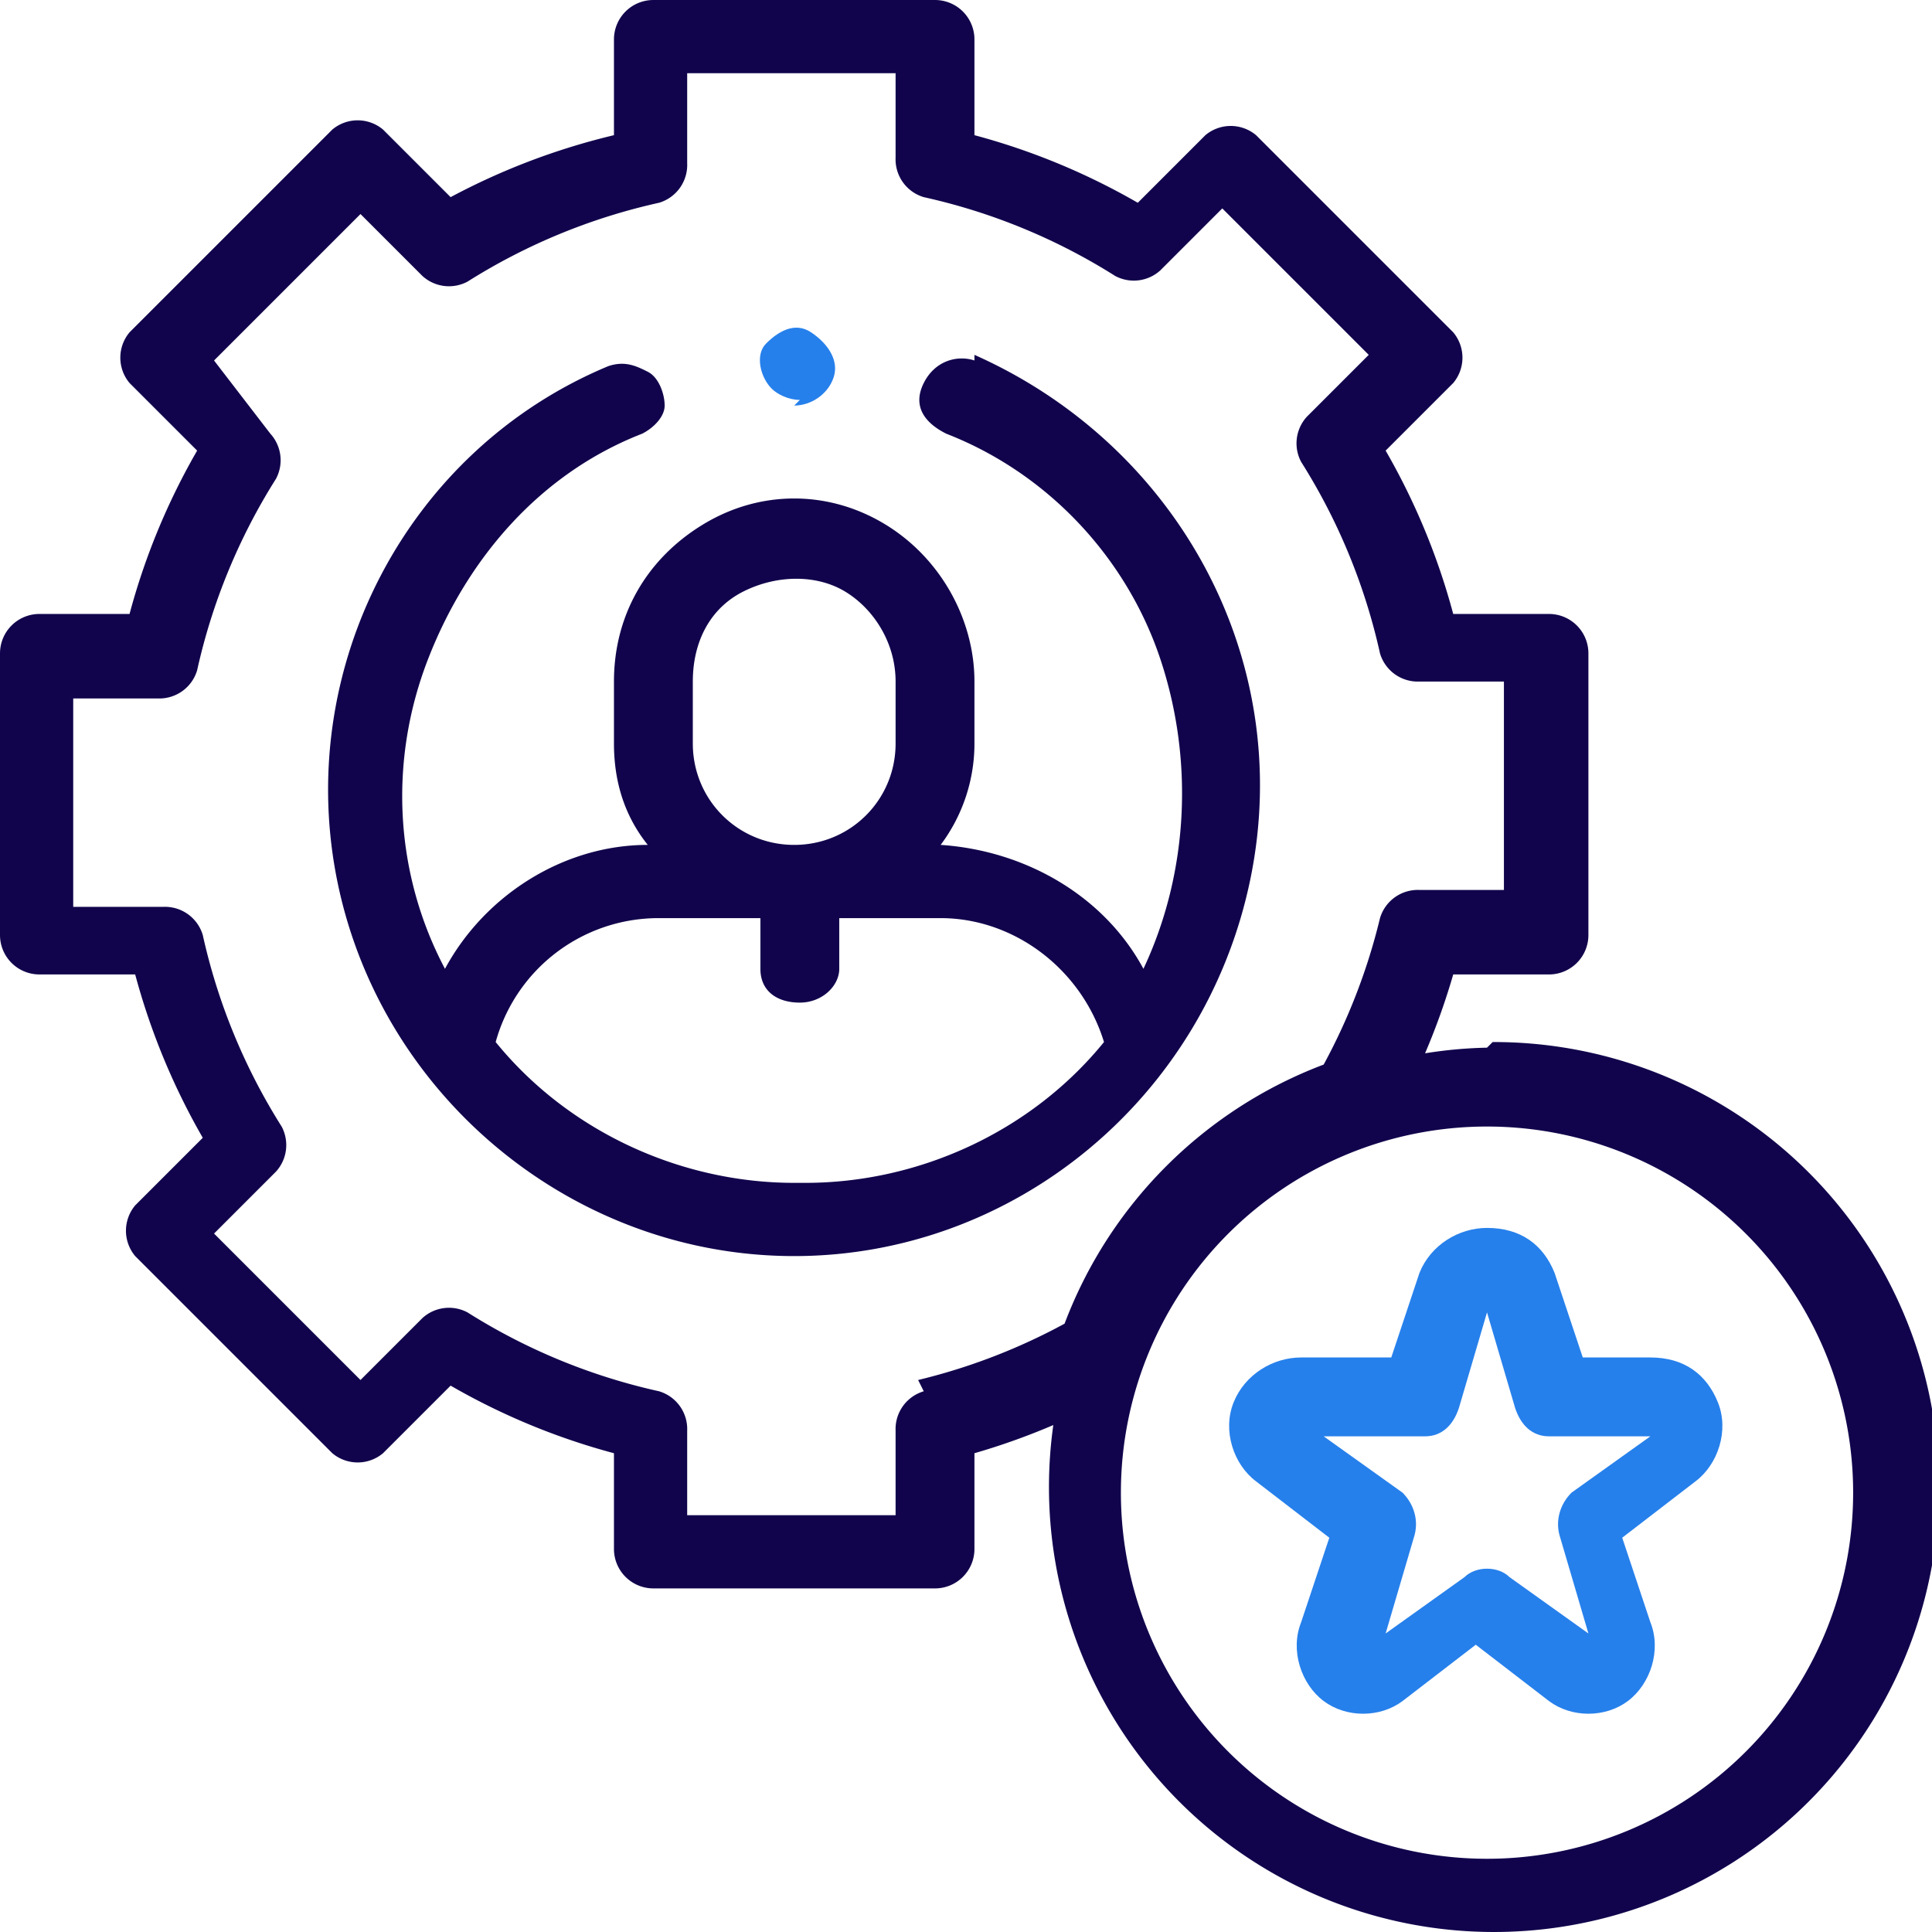
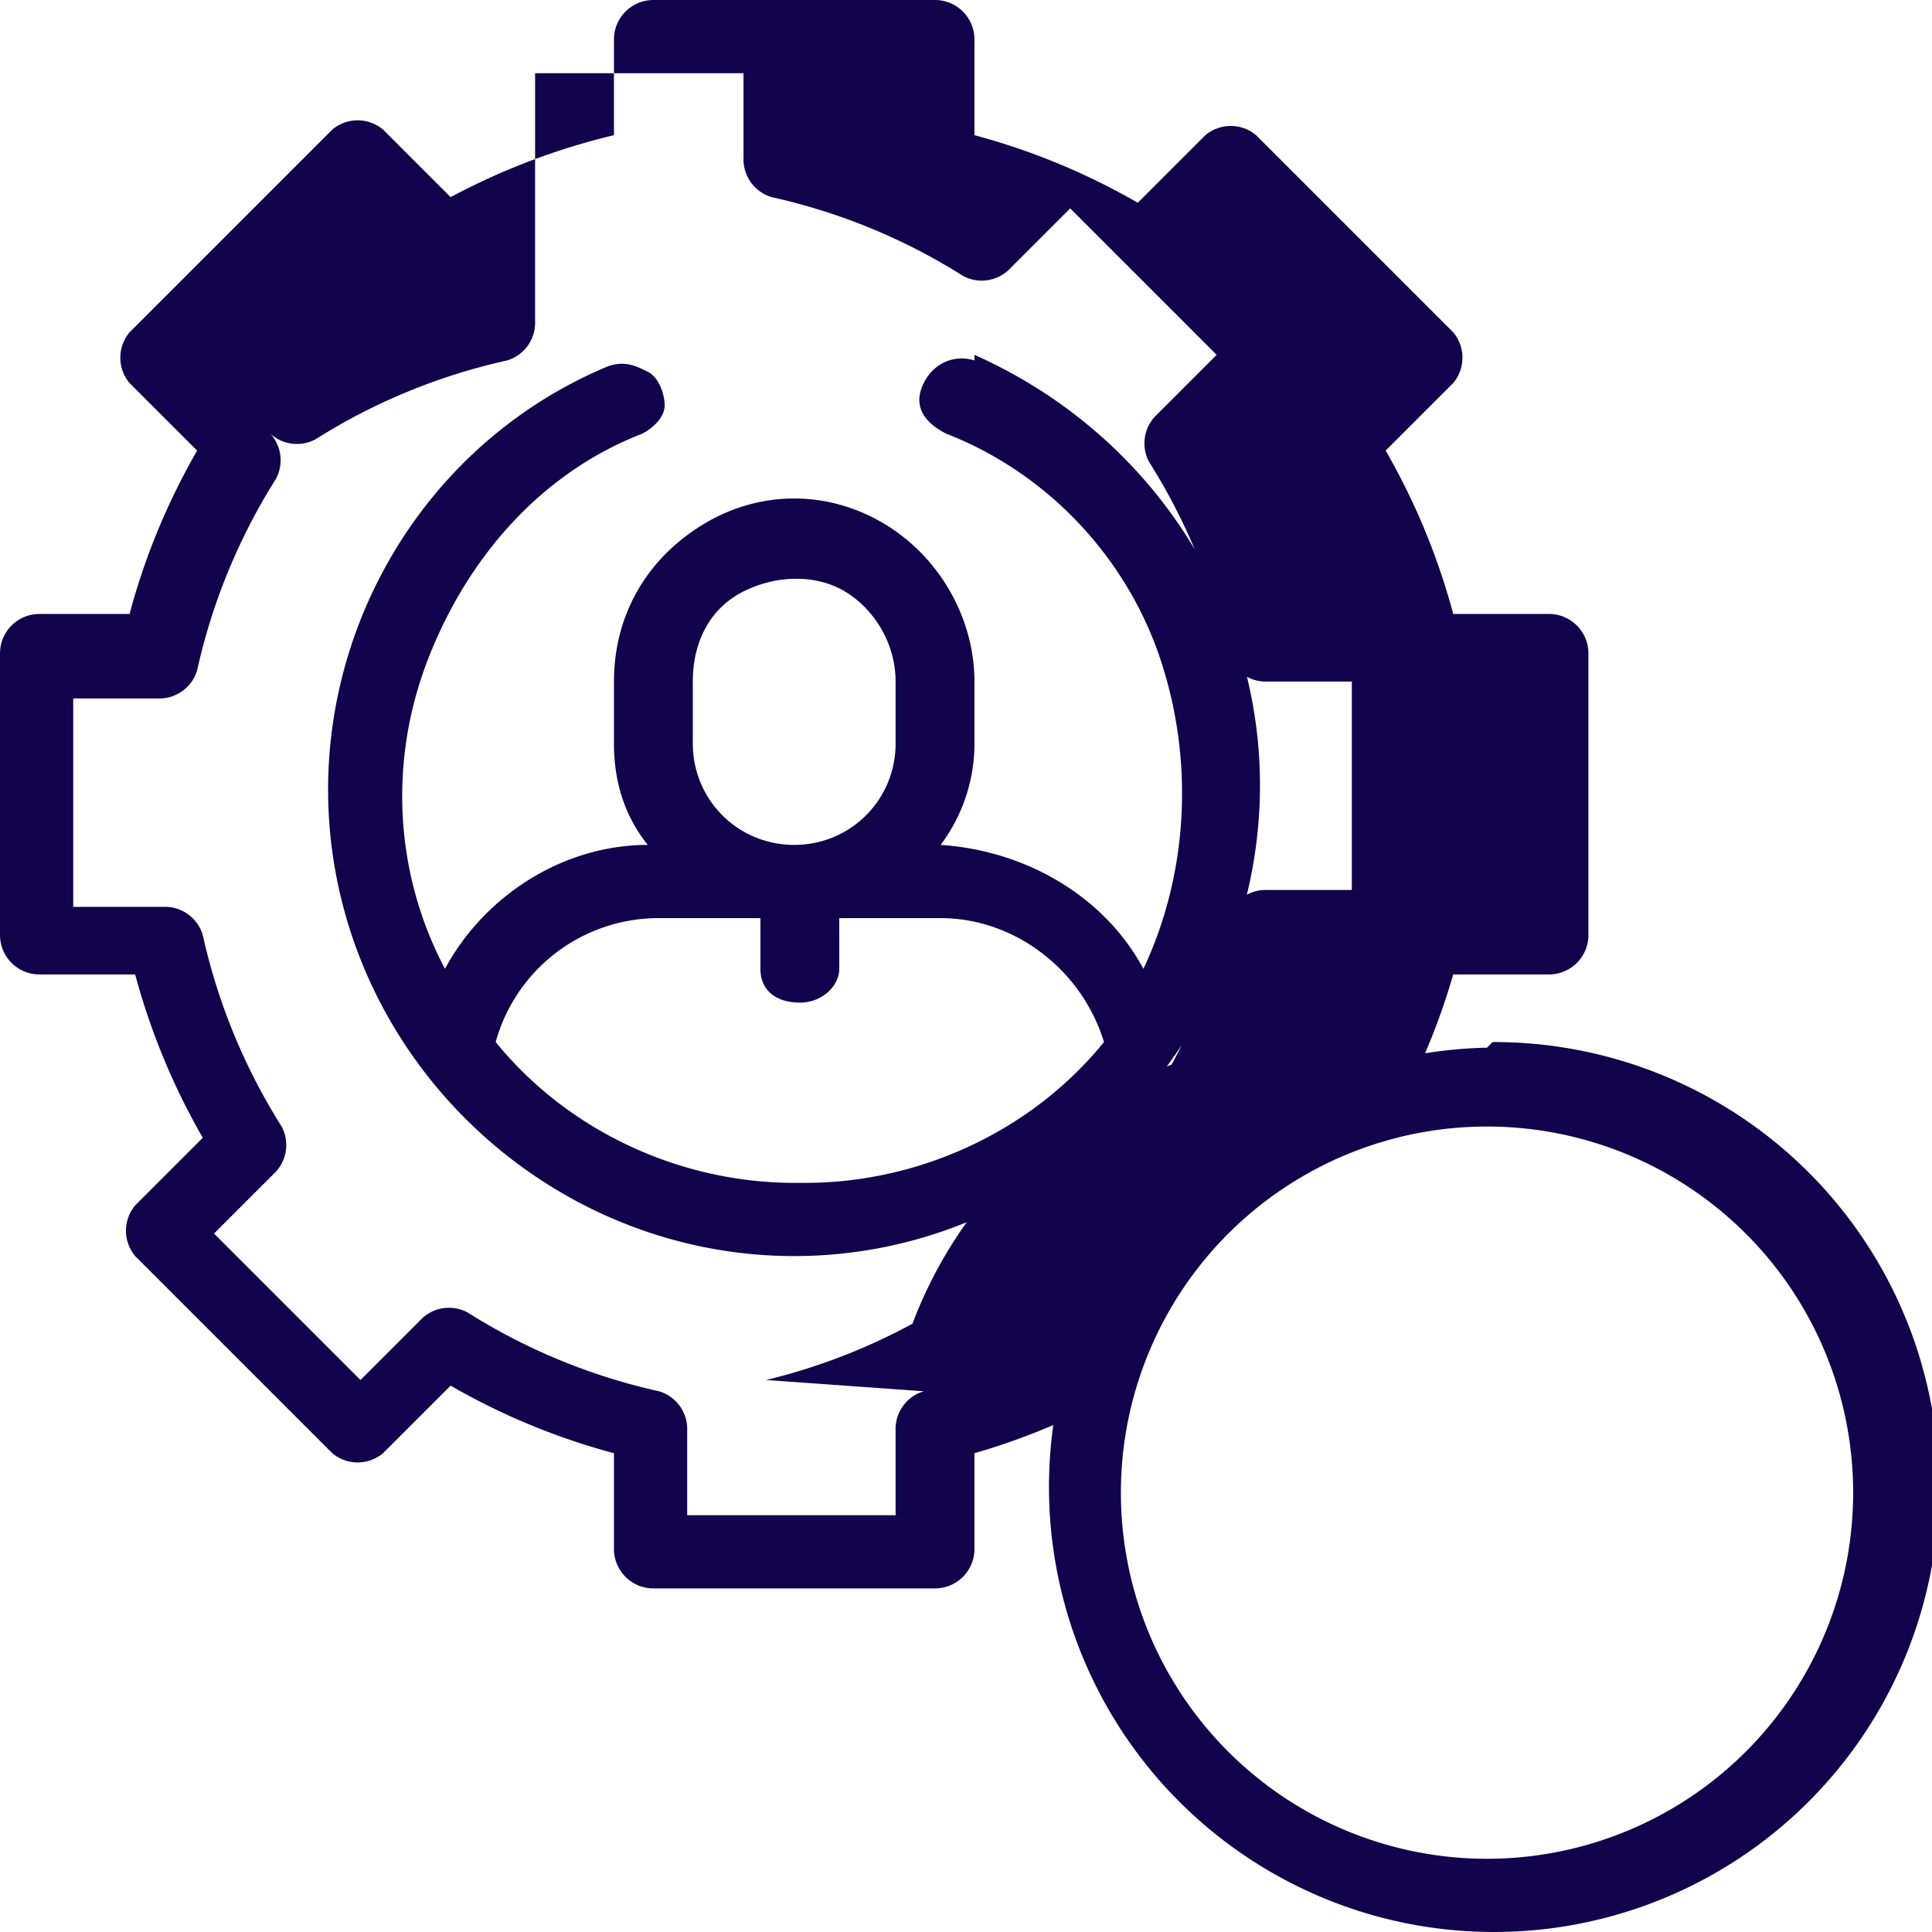
<svg xmlns="http://www.w3.org/2000/svg" width="34.3" height="34.3">
-   <path d="M17.3 6.4c-.3-.1-.7 0-.9.4s0 .7.4.9c1.8.7 3.2 2.2 3.8 4s.5 3.8-.3 5.5c-.7-1.3-2.1-2.1-3.6-2.2a3 3 0 0 0 .6-1.8v-1.1c0-1.1-.6-2.2-1.6-2.8s-2.2-.6-3.2 0-1.6 1.6-1.6 2.8v1.1c0 .7.2 1.3.6 1.8-1.5 0-2.9.9-3.6 2.2-.9-1.7-1-3.7-.3-5.5s2-3.3 3.8-4c.2-.1.4-.3.4-.5s-.1-.5-.3-.6-.4-.2-.7-.1C7.2 8 5.2 11.9 6 15.7s4.2 6.6 8.1 6.6 7.3-2.8 8.1-6.7-1.3-7.7-4.9-9.3zm-5 5.7c0-.7.3-1.3.9-1.6s1.3-.3 1.8 0 .9.9.9 1.6v1.1c0 1-.8 1.8-1.8 1.8s-1.8-.8-1.8-1.8zm1.8 8.9c-2 0-4-.9-5.3-2.5a3 3 0 0 1 2.9-2.2h1.8v.9c0 .4.3.6.7.6s.7-.3.7-.6v-.9h1.8c1.3 0 2.5.9 2.9 2.2-1.3 1.6-3.3 2.5-5.3 2.5zm12.3-2.4a7.9 7.9 0 0 0-1.1.1 12.1 12.1 0 0 0 .5-1.4h1.7a.7.7 0 0 0 .7-.7v-5a.7.7 0 0 0-.7-.7h-1.7A12 12 0 0 0 24.6 8l1.2-1.2a.7.7 0 0 0 0-.9l-3.5-3.5a.7.7 0 0 0-.9 0l-1.2 1.2a12 12 0 0 0-2.9-1.2V.7a.7.7 0 0 0-.7-.7h-5a.7.7 0 0 0-.7.7v1.7A12.1 12.1 0 0 0 8 3.5L6.8 2.3a.7.7 0 0 0-.9 0L2.3 5.9a.7.7 0 0 0 0 .9L3.5 8a12 12 0 0 0-1.2 2.9H.7a.7.7 0 0 0-.7.7v5a.7.7 0 0 0 .7.7h1.7a12.1 12.1 0 0 0 1.2 2.9l-1.2 1.2a.7.7 0 0 0 0 .9l3.5 3.5a.7.7 0 0 0 .9 0L8 24.6a12 12 0 0 0 2.9 1.2v1.7a.7.7 0 0 0 .7.7h5a.7.7 0 0 0 .7-.7v-1.7a12.1 12.1 0 0 0 1.4-.5 7.9 7.9 0 1 0 7.8-6.8zm-10 6.1a.7.7 0 0 0-.5.7v1.5h-3.7v-1.5a.7.7 0 0 0-.5-.7 10.7 10.7 0 0 1-3.4-1.4.7.7 0 0 0-.8.1l-1.1 1.1-2.6-2.6 1.1-1.1A.7.7 0 0 0 5 20a10.7 10.7 0 0 1-1.4-3.4.7.7 0 0 0-.7-.5H1.3v-3.7h1.5a.7.7 0 0 0 .7-.5 10.7 10.7 0 0 1 1.4-3.4.7.7 0 0 0-.1-.8l-1-1.3 2.6-2.6 1.1 1.1a.7.7 0 0 0 .8.1 10.7 10.7 0 0 1 3.4-1.4.7.7 0 0 0 .5-.7V1.3h3.7v1.5a.7.7 0 0 0 .5.7 10.7 10.7 0 0 1 3.4 1.4.7.7 0 0 0 .8-.1l1.1-1.1 2.6 2.6-1.1 1.1a.7.7 0 0 0-.1.8 10.7 10.7 0 0 1 1.4 3.4.7.7 0 0 0 .7.5h1.5v3.7h-1.5a.7.7 0 0 0-.7.5 10.7 10.7 0 0 1-1 2.6 7.9 7.9 0 0 0-4.6 4.6 10.7 10.7 0 0 1-2.6 1zm10 8.3a6.5 6.5 0 1 1 6.5-6.5 6.5 6.5 0 0 1-6.5 6.5z" fill="#11044c" />
-   <path d="M29.7 24.1h-1.6l-.5-1.5c-.2-.5-.6-.8-1.2-.8h0c-.5 0-1 .3-1.2.8l-.5 1.5h-1.6c-.5 0-1 .3-1.2.8s0 1.1.4 1.4l1.3 1-.5 1.5c-.2.5 0 1.1.4 1.4s1 .3 1.4 0l1.3-1 1.3 1c.4.3 1 .3 1.4 0s.6-.9.4-1.4l-.5-1.5 1.3-1c.4-.3.6-.9.4-1.4s-.6-.8-1.2-.8zm-1.8 2.4c-.2.2-.3.5-.2.8l.5 1.7-1.4-1c-.2-.2-.6-.2-.8 0l-1.4 1 .5-1.7c.1-.3 0-.6-.2-.8l-1.4-1h1.8c.3 0 .5-.2.6-.5l.5-1.7.5 1.7c.1.3.3.5.6.5h1.8zM14.1 7.2c.3 0 .6-.2.7-.5s-.1-.6-.4-.8-.6 0-.8.2-.1.6.1.8c.1.1.3.2.5.2z" fill="#2680eb" />
+   <path d="M17.3 6.4c-.3-.1-.7 0-.9.4s0 .7.4.9c1.8.7 3.2 2.2 3.8 4s.5 3.8-.3 5.5c-.7-1.3-2.1-2.1-3.6-2.2a3 3 0 0 0 .6-1.8v-1.1c0-1.1-.6-2.2-1.6-2.8s-2.2-.6-3.2 0-1.6 1.6-1.6 2.8v1.1c0 .7.2 1.3.6 1.8-1.5 0-2.9.9-3.6 2.2-.9-1.7-1-3.7-.3-5.5s2-3.3 3.8-4c.2-.1.4-.3.4-.5s-.1-.5-.3-.6-.4-.2-.7-.1C7.2 8 5.2 11.9 6 15.7s4.2 6.6 8.1 6.6 7.3-2.8 8.1-6.7-1.3-7.7-4.9-9.3zm-5 5.7c0-.7.3-1.3.9-1.6s1.3-.3 1.8 0 .9.9.9 1.6v1.1c0 1-.8 1.8-1.8 1.8s-1.8-.8-1.8-1.8zm1.8 8.9c-2 0-4-.9-5.3-2.5a3 3 0 0 1 2.9-2.2h1.8v.9c0 .4.3.6.7.6s.7-.3.7-.6v-.9h1.8c1.3 0 2.5.9 2.9 2.2-1.3 1.6-3.3 2.5-5.3 2.5zm12.3-2.4a7.9 7.9 0 0 0-1.1.1 12.1 12.1 0 0 0 .5-1.4h1.7a.7.7 0 0 0 .7-.7v-5a.7.7 0 0 0-.7-.7h-1.7A12 12 0 0 0 24.6 8l1.2-1.2a.7.7 0 0 0 0-.9l-3.5-3.5a.7.7 0 0 0-.9 0l-1.2 1.2a12 12 0 0 0-2.9-1.2V.7a.7.7 0 0 0-.7-.7h-5a.7.7 0 0 0-.7.7v1.7A12.1 12.1 0 0 0 8 3.5L6.8 2.3a.7.7 0 0 0-.9 0L2.3 5.9a.7.7 0 0 0 0 .9L3.5 8a12 12 0 0 0-1.2 2.9H.7a.7.7 0 0 0-.7.7v5a.7.7 0 0 0 .7.7h1.7a12.1 12.1 0 0 0 1.2 2.9l-1.2 1.2a.7.7 0 0 0 0 .9l3.5 3.5a.7.7 0 0 0 .9 0L8 24.6a12 12 0 0 0 2.9 1.2v1.7a.7.7 0 0 0 .7.7h5a.7.7 0 0 0 .7-.7v-1.7a12.1 12.1 0 0 0 1.4-.5 7.9 7.9 0 1 0 7.8-6.8zm-10 6.1a.7.7 0 0 0-.5.7v1.5h-3.7v-1.5a.7.7 0 0 0-.5-.7 10.7 10.7 0 0 1-3.4-1.4.7.7 0 0 0-.8.1l-1.1 1.1-2.6-2.6 1.1-1.1A.7.7 0 0 0 5 20a10.7 10.7 0 0 1-1.4-3.4.7.7 0 0 0-.7-.5H1.3v-3.7h1.5a.7.7 0 0 0 .7-.5 10.7 10.7 0 0 1 1.4-3.4.7.7 0 0 0-.1-.8a.7.7 0 0 0 .8.1 10.7 10.7 0 0 1 3.4-1.4.7.7 0 0 0 .5-.7V1.3h3.7v1.5a.7.7 0 0 0 .5.7 10.7 10.7 0 0 1 3.4 1.4.7.7 0 0 0 .8-.1l1.1-1.1 2.6 2.6-1.1 1.1a.7.7 0 0 0-.1.8 10.7 10.7 0 0 1 1.4 3.4.7.7 0 0 0 .7.5h1.5v3.7h-1.5a.7.7 0 0 0-.7.5 10.7 10.7 0 0 1-1 2.6 7.9 7.9 0 0 0-4.6 4.6 10.7 10.7 0 0 1-2.6 1zm10 8.3a6.5 6.5 0 1 1 6.5-6.5 6.5 6.5 0 0 1-6.5 6.5z" fill="#11044c" />
</svg>